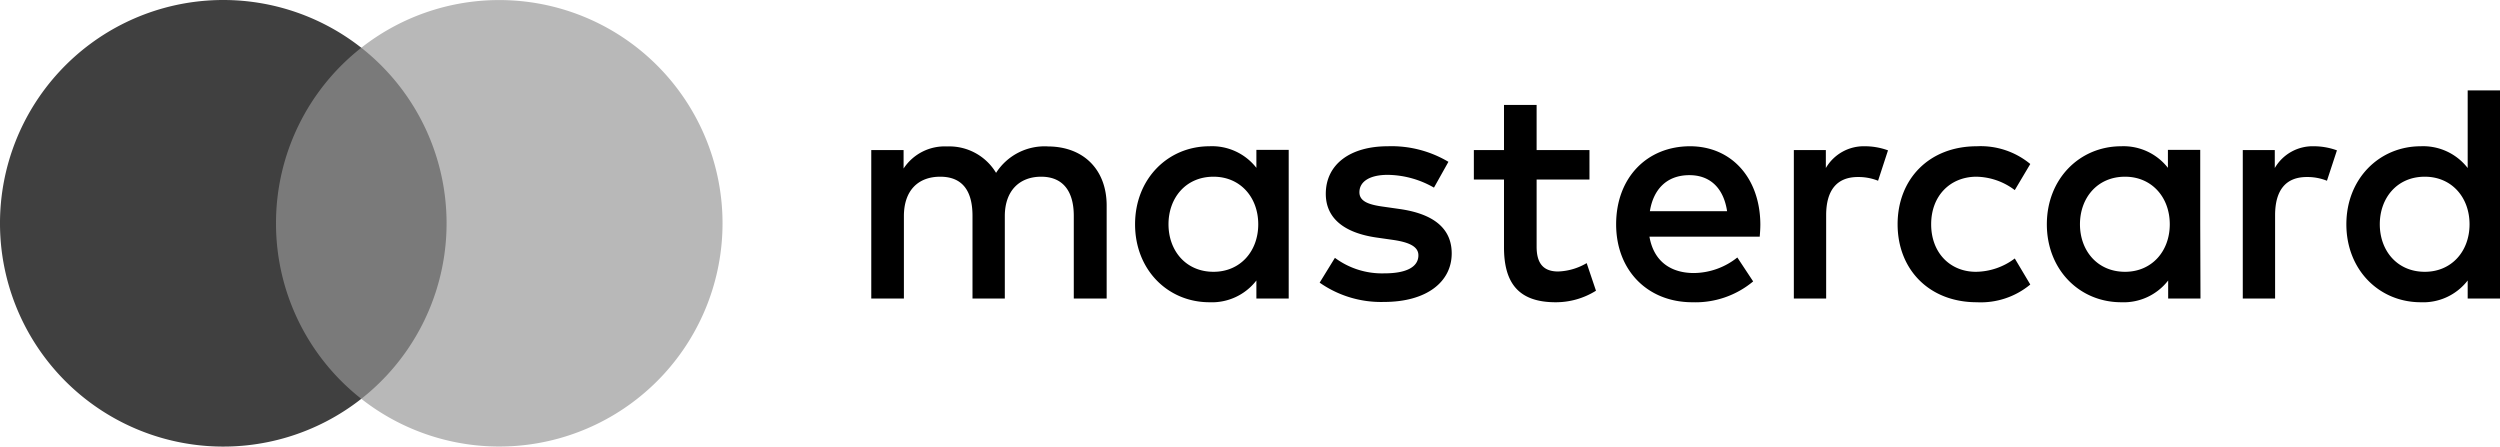
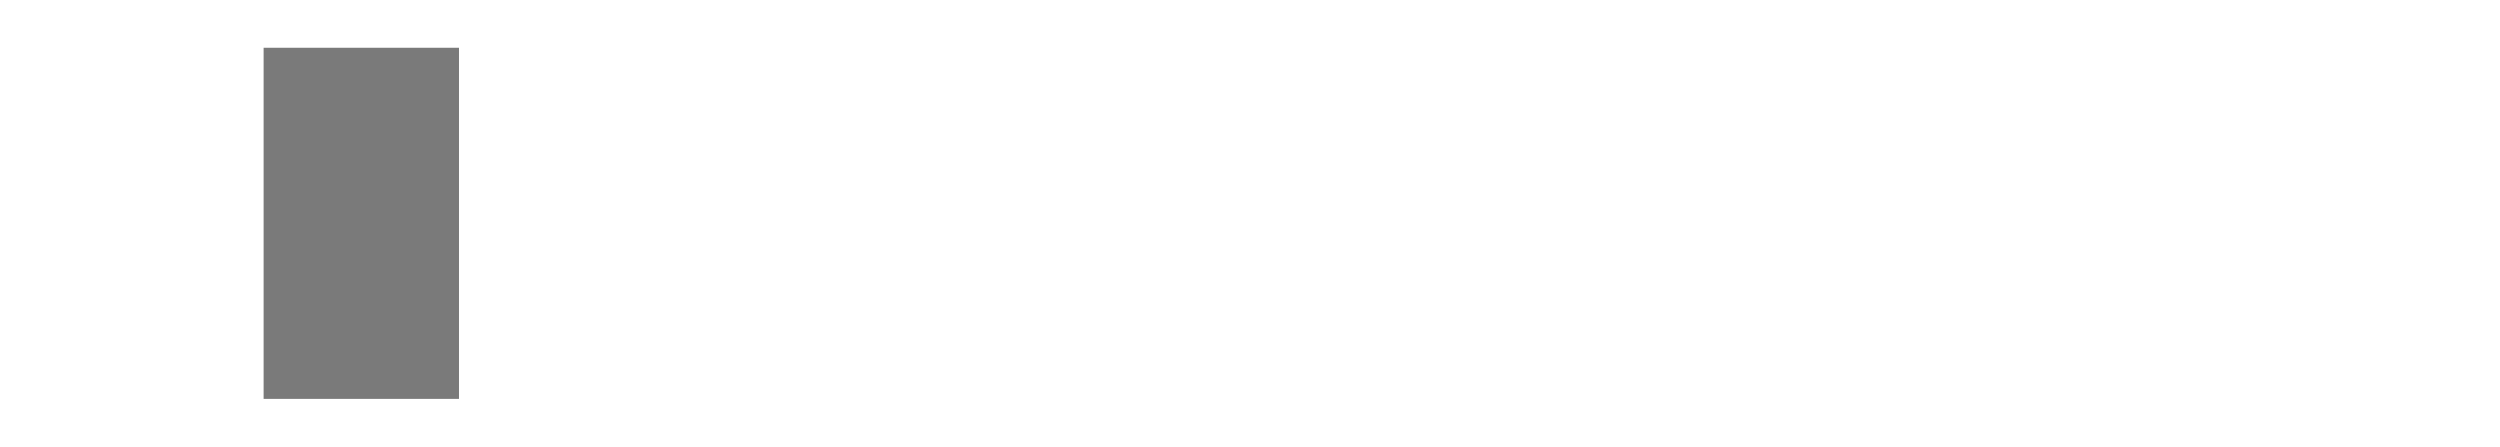
<svg xmlns="http://www.w3.org/2000/svg" viewBox="0 0 403.06 72">
  <defs>
    <style>.cls-1{fill:#7a7a7a;}.cls-2{fill:#404040;}.cls-3{fill:#b8b8b8;}</style>
  </defs>
  <title>mastercard_logo_3</title>
  <g id="Layer_2" data-name="Layer 2">
    <g id="Layer_1-2" data-name="Layer 1">
      <rect class="cls-1" x="42.5" y="7.7" width="31.5" height="56.61" />
-       <path class="cls-2" d="M44.5,36A35.91,35.91,0,0,1,58.25,7.7a36,36,0,1,0,0,56.6A35.91,35.91,0,0,1,44.5,36Z" />
-       <path class="cls-3" d="M116.49,36A36,36,0,0,1,58.25,64.3a36,36,0,0,0,0-56.6A36,36,0,0,1,116.49,36Z" />
-       <path d="M178.42,48.13v-15c0-5.66-3.6-9.47-9.41-9.52a9.29,9.29,0,0,0-8.42,4.26,8.8,8.8,0,0,0-7.91-4.26,7.92,7.92,0,0,0-7,3.56V24.19h-5.21V48.13h5.26V34.85c0-4.15,2.3-6.36,5.86-6.36s5.2,2.26,5.2,6.31V48.13H162V34.85c0-4.15,2.41-6.36,5.86-6.36s5.26,2.26,5.26,6.31V48.13Zm77.84-23.94h-8.52V16.92h-5.26v7.27h-4.86v4.75h4.86V39.86c0,5.56,2.16,8.87,8.32,8.87a12.17,12.17,0,0,0,6.51-1.86l-1.5-4.45a9.66,9.66,0,0,1-4.61,1.35c-2.61,0-3.46-1.6-3.46-4V28.94h8.52Zm44.42-.61a7.08,7.08,0,0,0-6.31,3.51v-2.9h-5.16V48.13h5.21V34.7c0-4,1.71-6.16,5.11-6.16a8.52,8.52,0,0,1,3.26.6l1.6-4.9a10.9,10.9,0,0,0-3.71-.66Zm-67.16,2.51a17.94,17.94,0,0,0-9.77-2.51c-6.06,0-10,2.91-10,7.67,0,3.9,2.91,6.31,8.27,7.06l2.45.35c2.86.4,4.21,1.15,4.21,2.5,0,1.86-1.9,2.91-5.46,2.91a12.74,12.74,0,0,1-8-2.5l-2.46,4a17.24,17.24,0,0,0,10.37,3.11c6.91,0,10.92-3.26,10.92-7.82,0-4.2-3.16-6.41-8.37-7.16l-2.45-.35c-2.25-.3-4.06-.75-4.06-2.35,0-1.76,1.71-2.81,4.56-2.81a15.3,15.3,0,0,1,7.46,2.06Zm139.54-2.51a7.06,7.06,0,0,0-6.31,3.51v-2.9h-5.16V48.13h5.21V34.7c0-4,1.7-6.16,5.11-6.16a8.47,8.47,0,0,1,3.25.6l1.61-4.9a11,11,0,0,0-3.71-.66ZM305.94,36.16c0,7.26,5.06,12.57,12.78,12.57a12.5,12.5,0,0,0,8.61-2.86l-2.5-4.2a10.56,10.56,0,0,1-6.27,2.15c-4.15,0-7.21-3.06-7.21-7.66s3.06-7.62,7.21-7.67a10.51,10.51,0,0,1,6.27,2.16l2.5-4.21a12.55,12.55,0,0,0-8.61-2.86c-7.72,0-12.78,5.31-12.78,12.58Zm48.79,0v-12h-5.21v2.9A9.09,9.09,0,0,0,342,23.58c-6.72,0-12,5.26-12,12.58s5.26,12.57,12,12.57a9.07,9.07,0,0,0,7.56-3.51v2.91h5.21Zm-19.39,0c0-4.21,2.76-7.67,7.27-7.67,4.3,0,7.21,3.31,7.21,7.67s-2.91,7.66-7.21,7.66c-4.51,0-7.27-3.46-7.27-7.66ZM272.49,23.58c-7,0-11.93,5.11-11.93,12.58s5.11,12.57,12.28,12.57a14.51,14.51,0,0,0,9.81-3.36l-2.55-3.86a11.39,11.39,0,0,1-7,2.51c-3.36,0-6.41-1.55-7.17-5.86h17.78c.05-.65.1-1.3.1-2-.05-7.47-4.65-12.58-11.36-12.58Zm-.11,4.66c3.36,0,5.51,2.11,6.07,5.81H266c.55-3.45,2.66-5.81,6.36-5.81Zm130.68,7.92V14.57h-5.21V27.09a9.08,9.08,0,0,0-7.56-3.51c-6.71,0-12,5.26-12,12.58s5.26,12.57,12,12.57a9.05,9.05,0,0,0,7.56-3.51v2.91h5.21Zm-19.38,0c0-4.21,2.75-7.67,7.26-7.67,4.31,0,7.21,3.31,7.21,7.67s-2.9,7.66-7.21,7.66c-4.51,0-7.26-3.46-7.26-7.66Zm-175.91,0v-12h-5.21v2.9A9.08,9.08,0,0,0,195,23.58c-6.71,0-12,5.26-12,12.58s5.26,12.57,12,12.57a9.05,9.05,0,0,0,7.56-3.51v2.91h5.21Zm-19.38,0c0-4.21,2.75-7.67,7.26-7.67,4.31,0,7.21,3.31,7.21,7.67s-2.9,7.66-7.21,7.66C191.14,43.82,188.39,40.36,188.39,36.16Z" />
    </g>
  </g>
</svg>